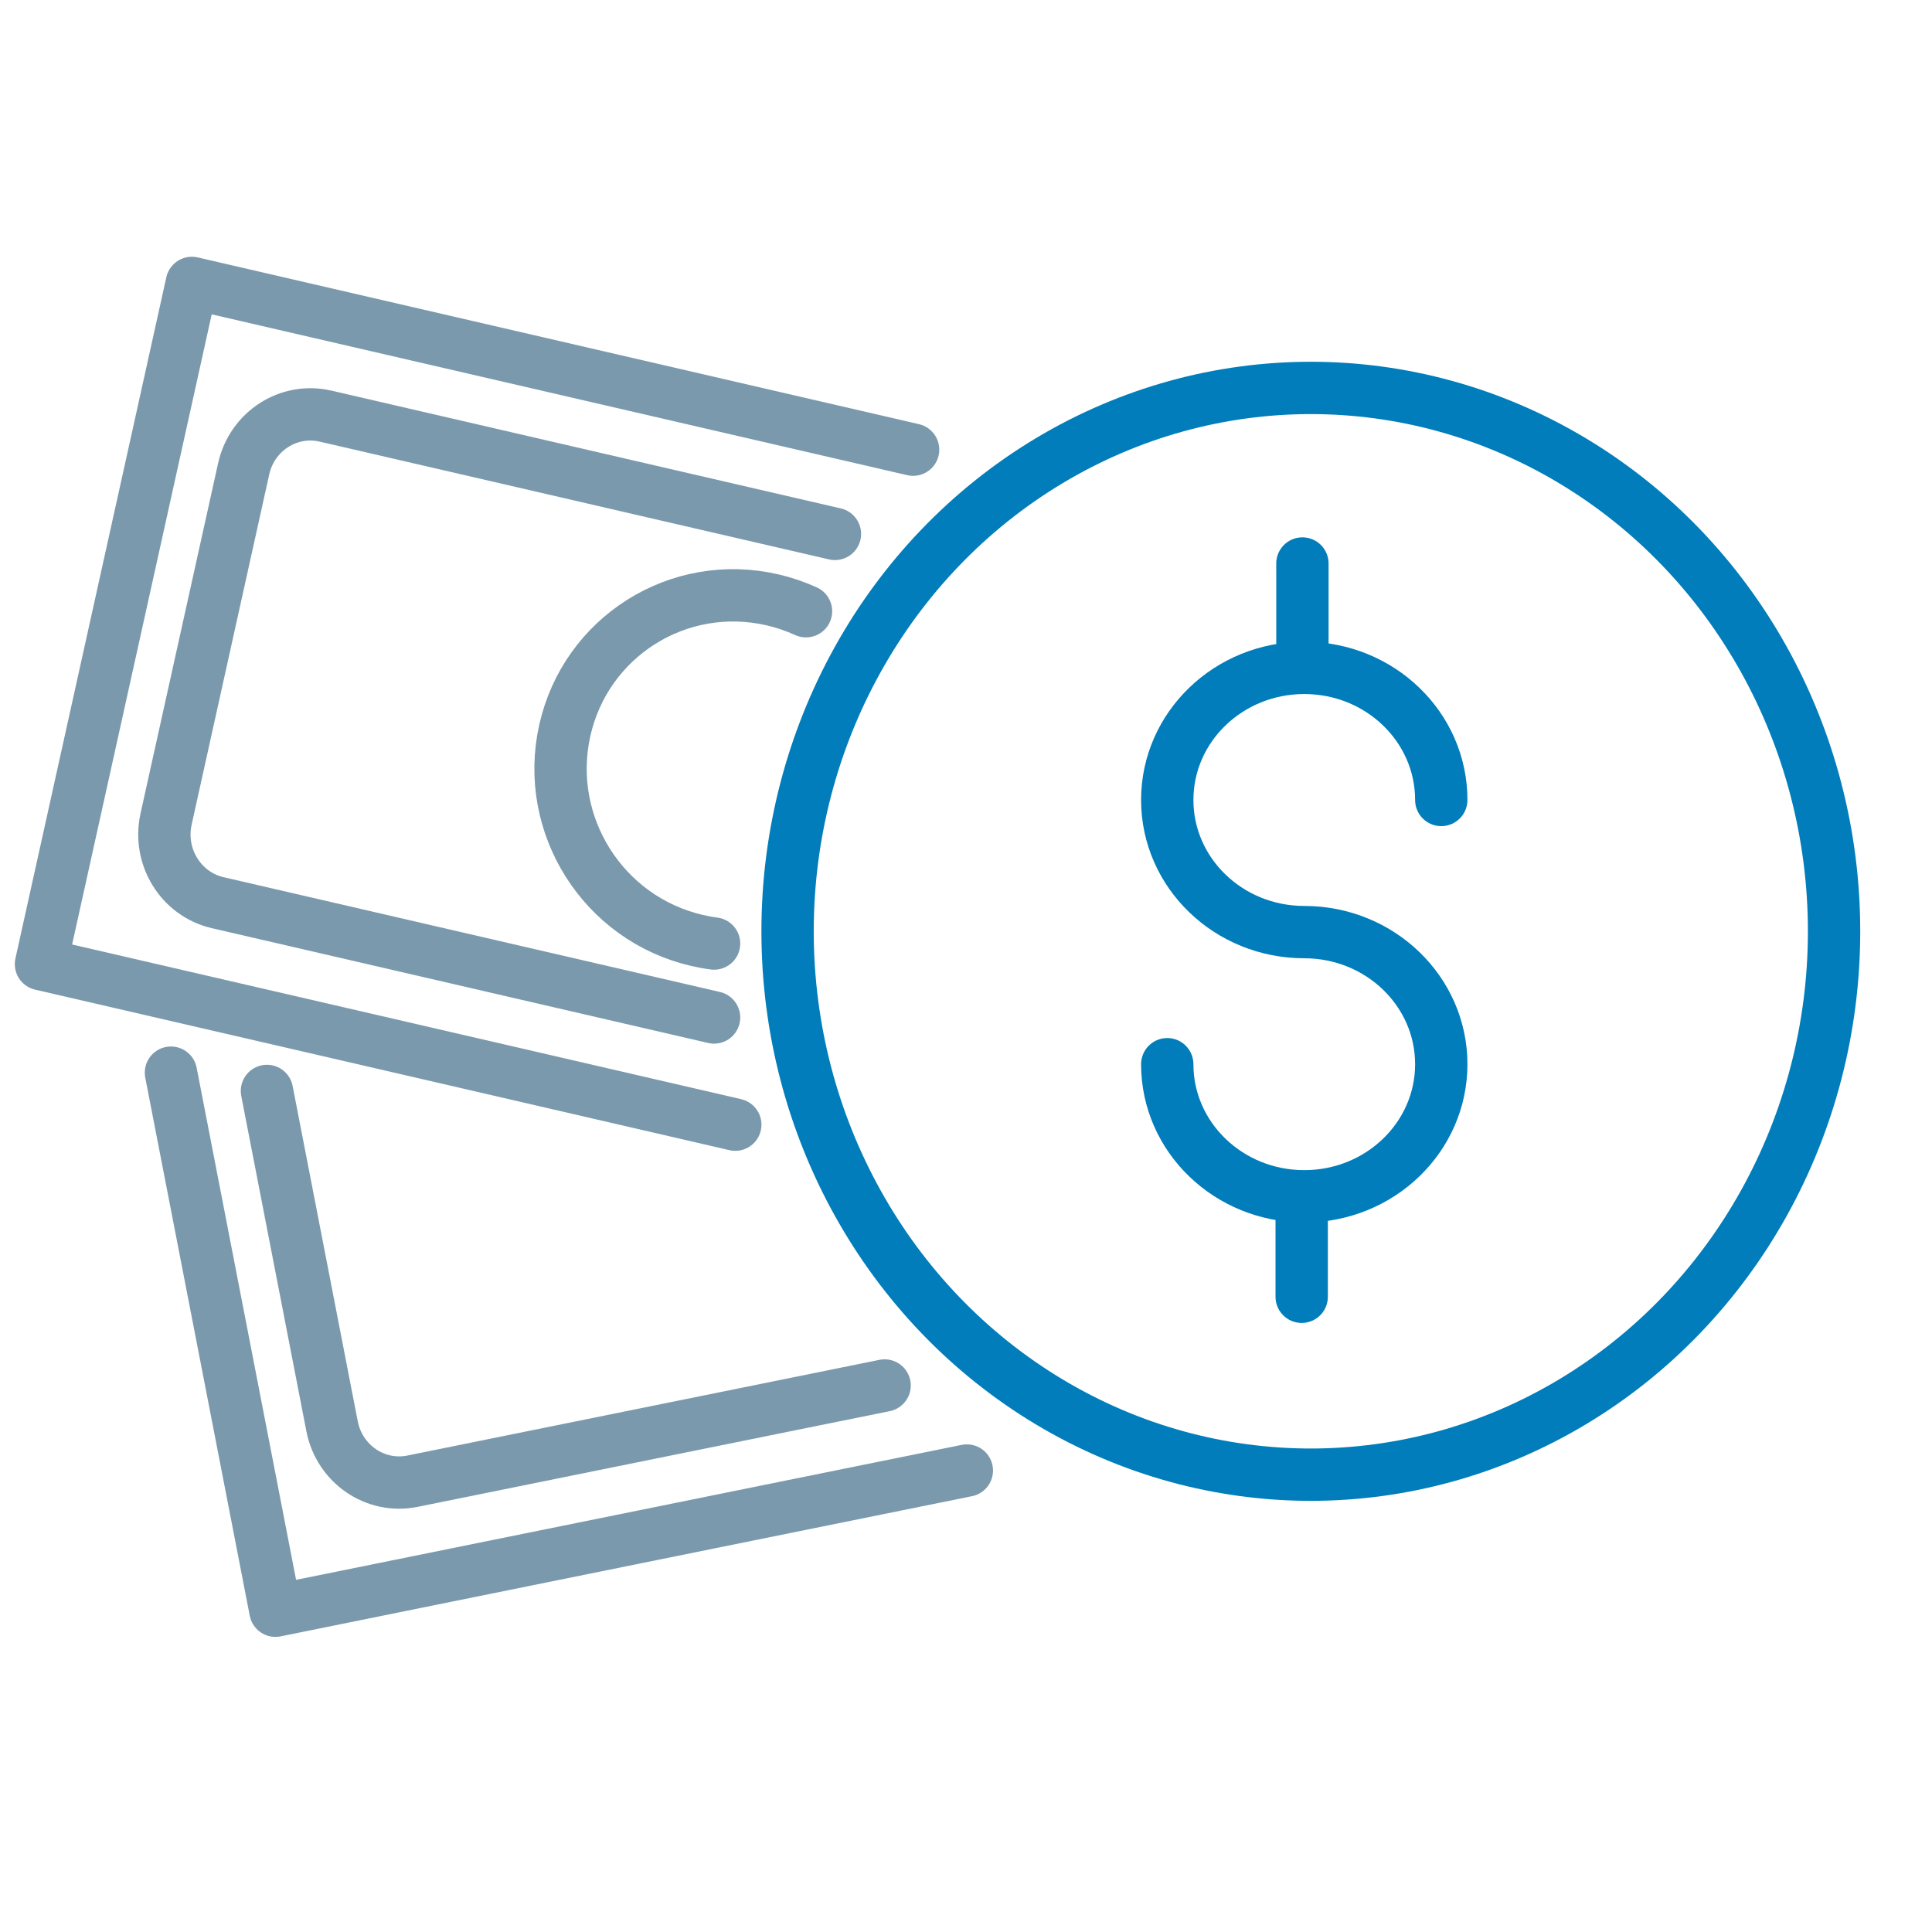
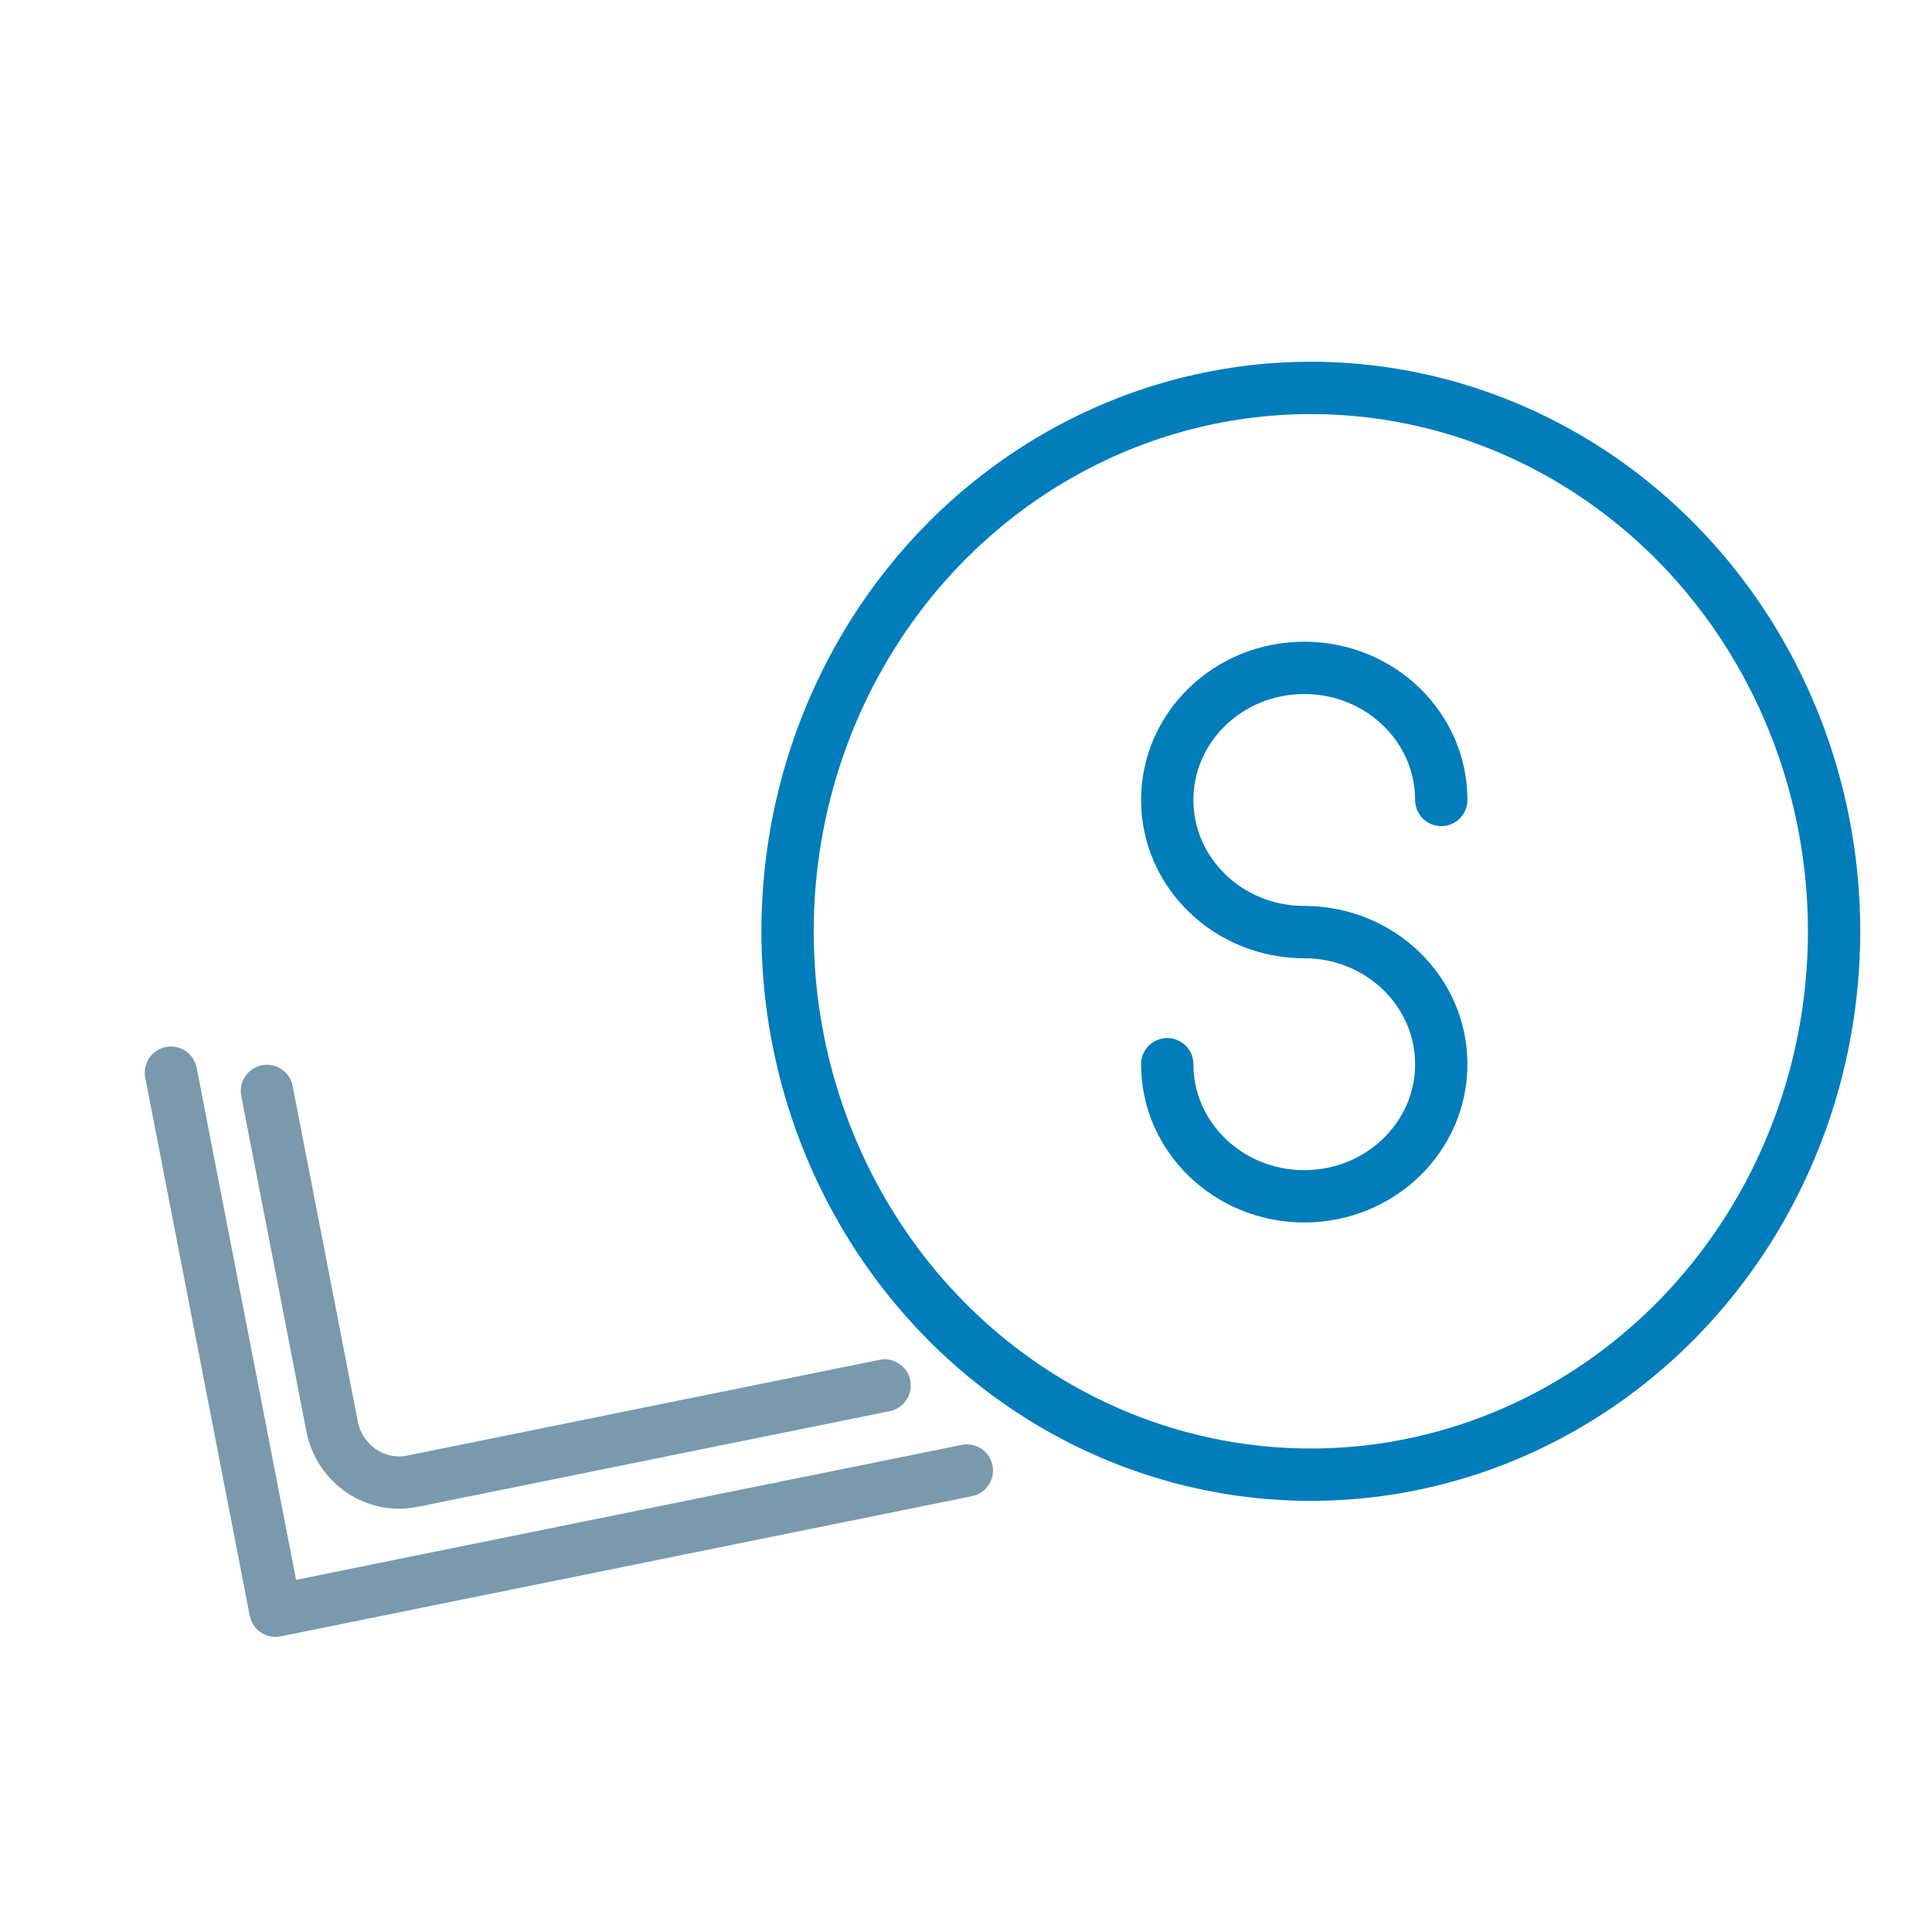
<svg xmlns="http://www.w3.org/2000/svg" width="48px" height="48px" viewBox="0 0 48 48" version="1.1">
  <title>SI / ANZ-cash-investment-account</title>
  <g id="SI-/-ANZ-cash-investment-account" stroke="none" stroke-width="1" fill="none" fill-rule="evenodd" stroke-linecap="round" stroke-linejoin="round">
    <g id="ANZ-cash-investment-account" transform="translate(1, 7)" stroke-width="1.3">
      <g>
        <ellipse id="Oval" stroke="#007DBA" cx="31.567" cy="16.138" rx="13" ry="13.5" />
-         <polyline id="Path" stroke="#7A99AC" points="17.268 20.942 0.018 16.954 3.767 0.029 21.686 4.172" />
-         <path d="M16.741,18.279 L4.404,15.426 C3.493,15.212 2.922,14.287 3.125,13.355 L5.055,4.643 C5.264,3.712 6.17,3.129 7.082,3.337 L19.744,6.265" id="Path" stroke="#7A99AC" />
-         <path d="M19.025,8.186 C18.757,8.064 18.478,7.969 18.192,7.903 C15.859,7.363 13.547,8.82 13.03,11.157 C12.512,13.494 13.984,15.826 16.318,16.365 C16.459,16.398 16.6,16.424 16.741,16.442" id="Path" stroke="#7A99AC" />
        <polyline id="Path" stroke="#7A99AC" points="23.021 29.535 5.843 33.018 3.247 19.65" />
        <path d="M20.978,27.422 L9.243,29.801 C8.325,29.984 7.436,29.376 7.251,28.44 L5.632,20.104" id="Path" stroke="#7A99AC" />
      </g>
      <g id="Group" transform="translate(28, 7)" stroke="#007DBA">
        <path d="M6.81676937e-13,12.44 C6.81676937e-13,14.253 1.524,15.722 3.404,15.722 C5.284,15.722 6.808,14.253 6.808,12.44 C6.808,10.627 5.284,9.158 3.404,9.158 C1.524,9.158 6.81676937e-13,7.688 6.81676937e-13,5.875 C6.81676937e-13,4.062 1.524,2.593 3.404,2.593 C5.284,2.593 6.808,4.062 6.808,5.875" id="Path" />
-         <line x1="3.358" y1="4.05009359e-13" x2="3.358" y2="2.458" id="Path" />
-         <line x1="3.34" y1="15.759" x2="3.34" y2="18.218" id="Path" />
      </g>
    </g>
  </g>
</svg>